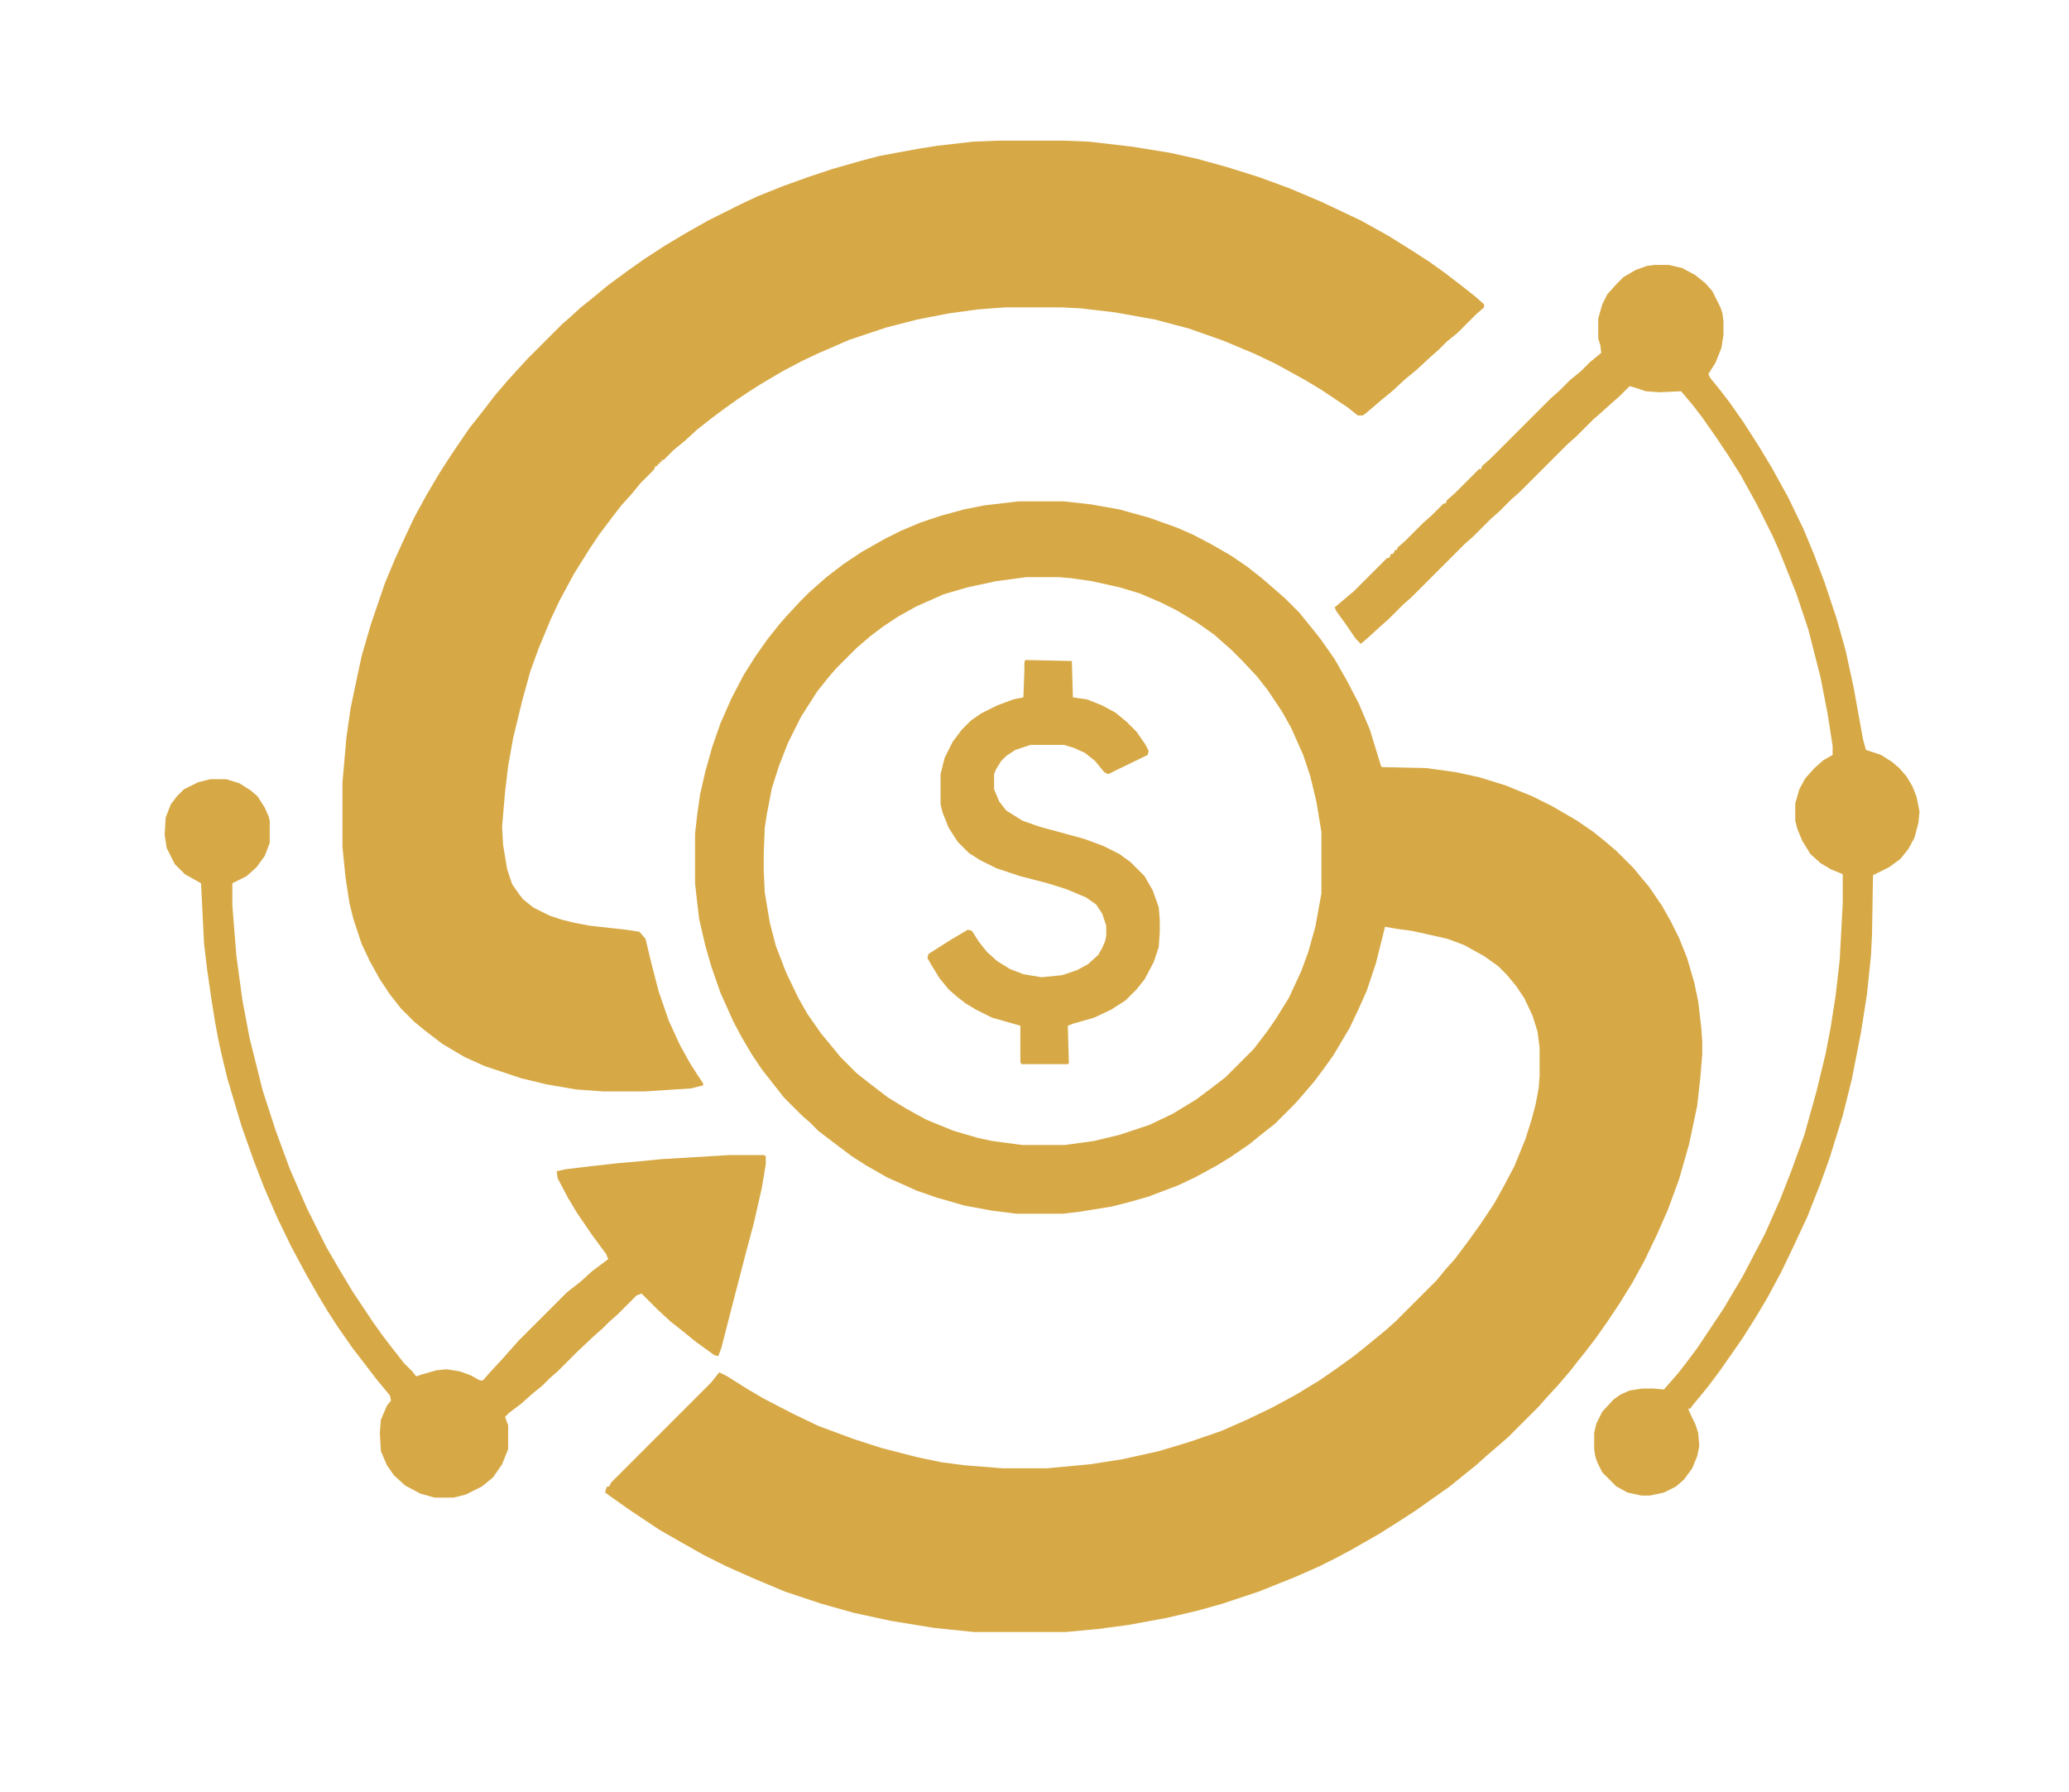
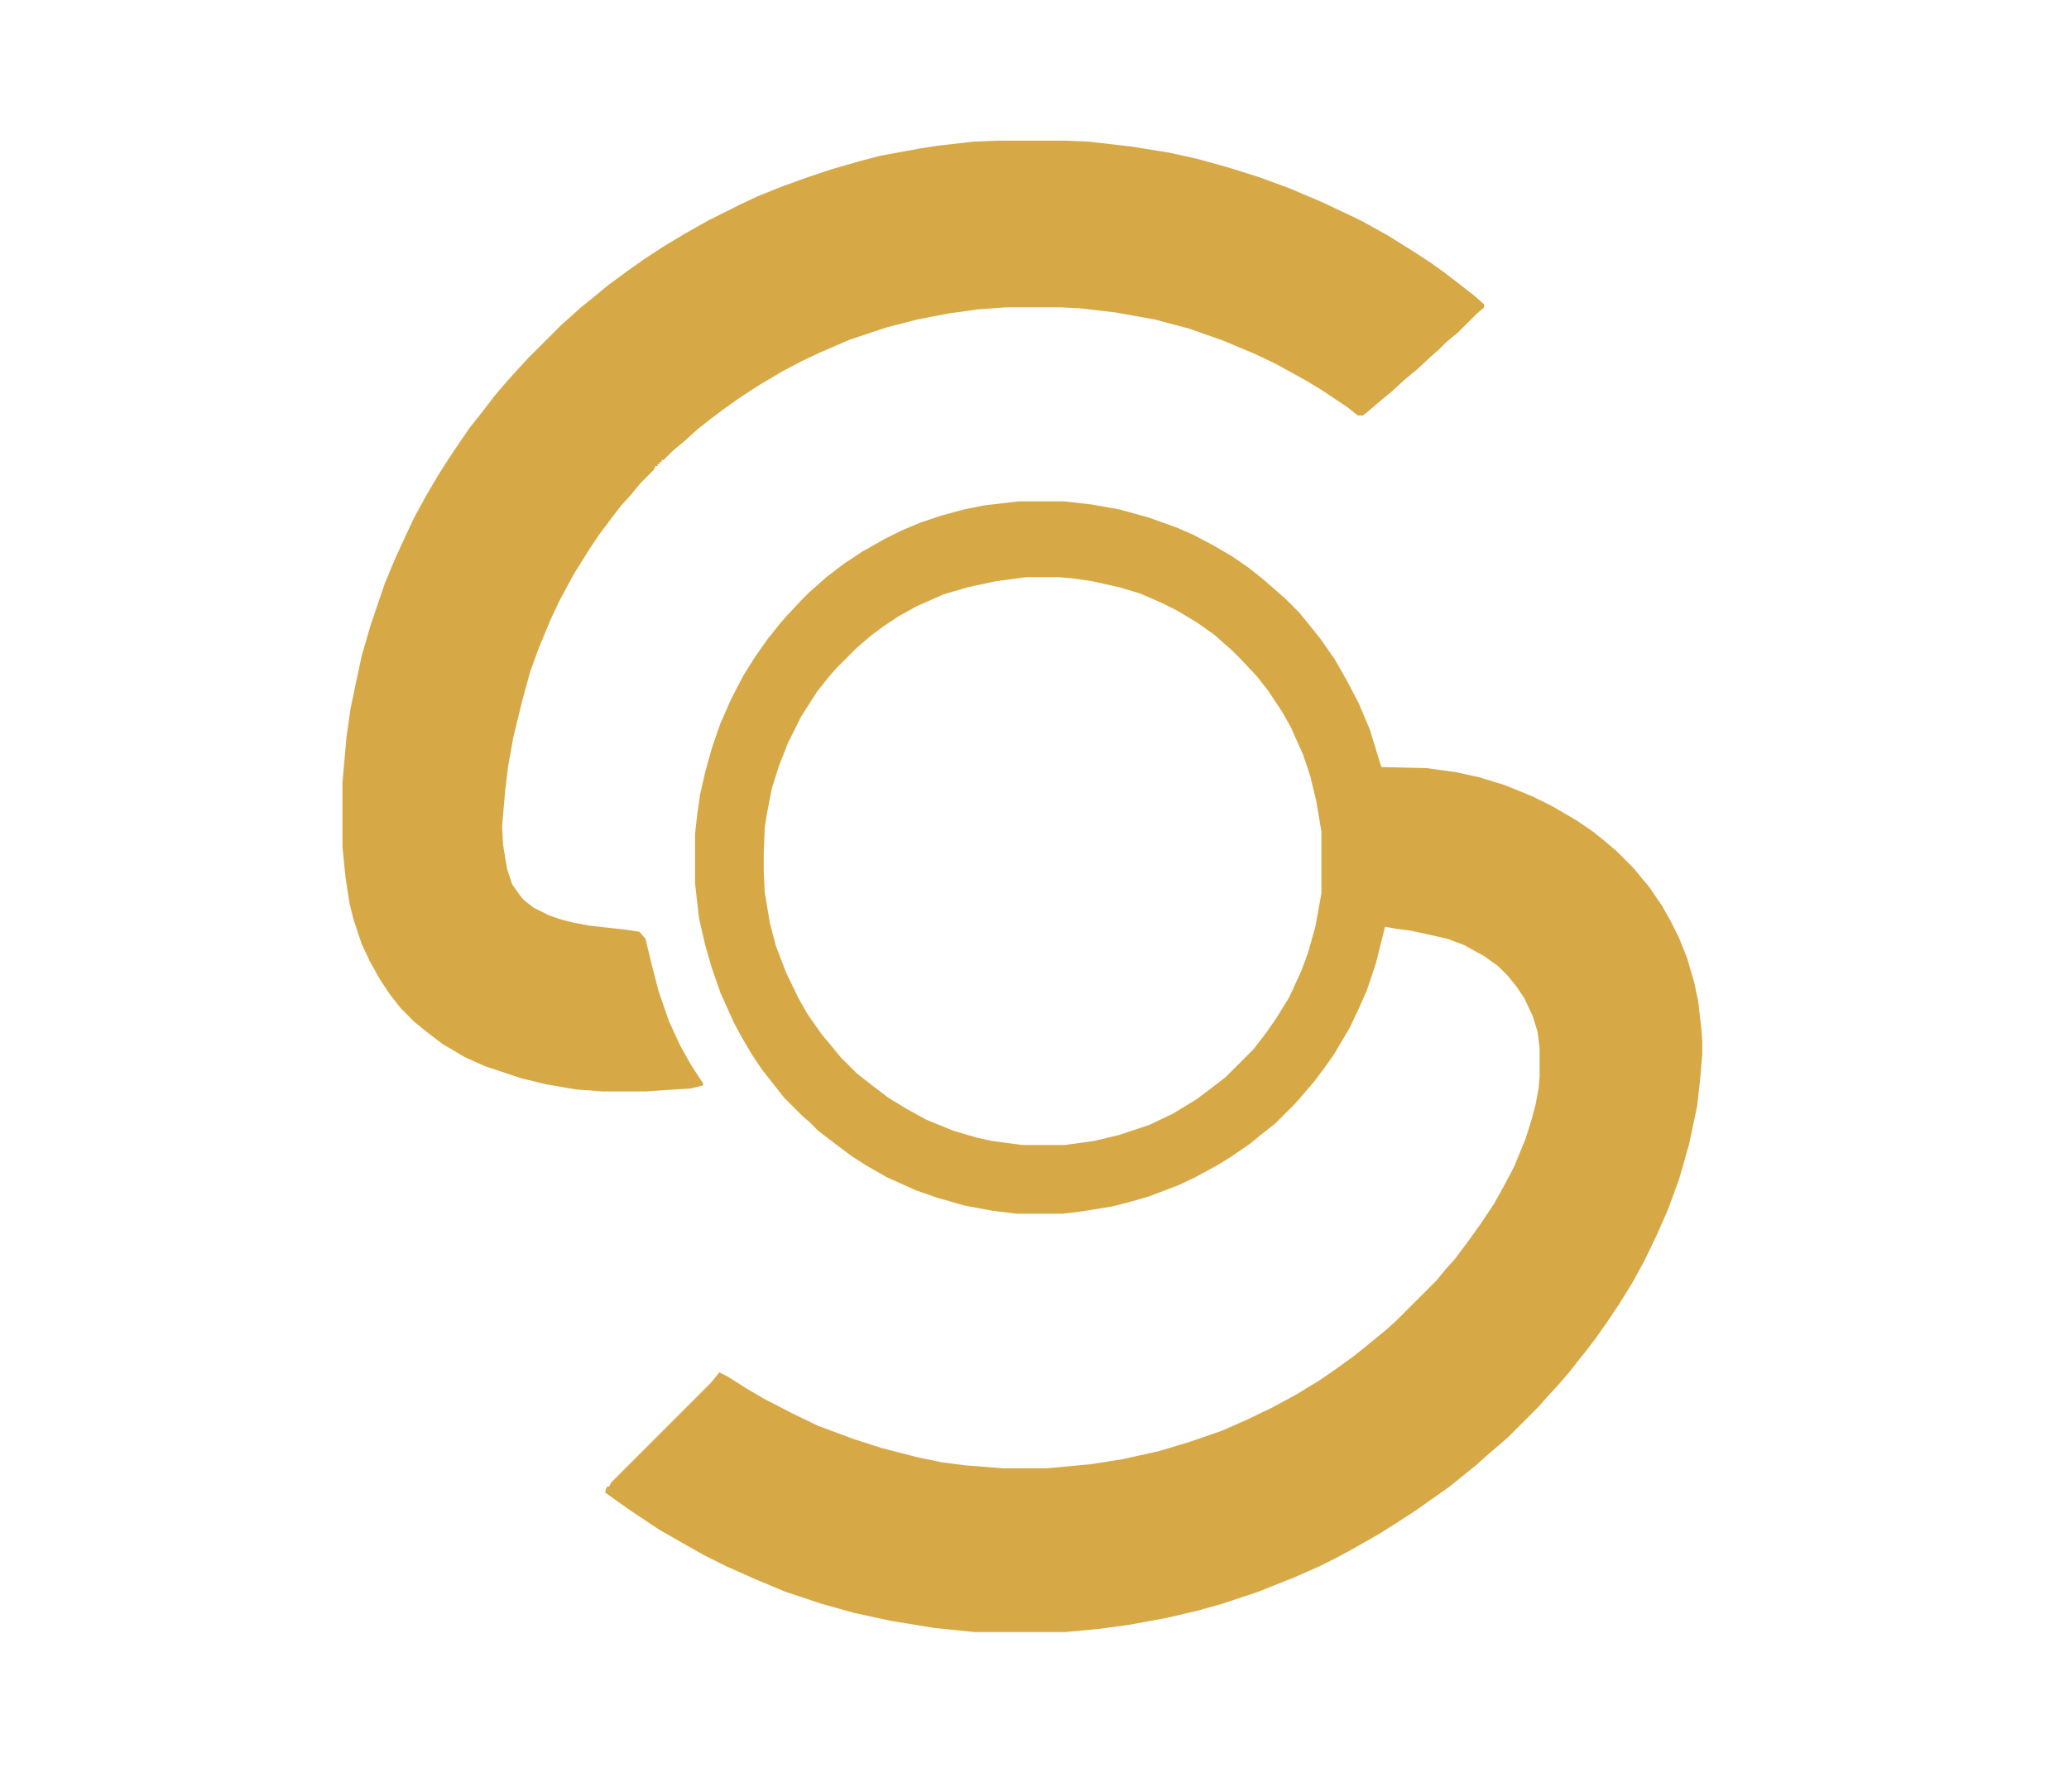
<svg xmlns="http://www.w3.org/2000/svg" version="1.1" viewBox="0 0 2048 1773" width="537" height="465">
  <path transform="translate(1008,496)" d="m0 0h45l27 3 28 5 29 8 28 10 16 7 19 10 19 11 16 11 14 11 15 13 8 7 14 14 9 11 12 15 14 20 12 21 12 23 11 26 11 36 1 1 44 1 29 4 23 5 26 8 27 11 20 10 24 14 16 11 10 8 13 11 17 17 9 11 6 7 13 19 9 16 8 16 8 20 7 24 4 19 3 26 1 14v12l-2 24-3 27-8 38-10 35-11 30-11 25-12 25-12 22-13 21-12 18-12 17-10 13-8 10-7 9-12 14-12 13-7 8-30 30-8 7-14 12-10 9-10 8-16 13-34 24-17 11-19 12-28 16-15 8-16 8-25 11-35 14-36 12-25 7-30 7-38 7-30 4-32 3h-91l-39-4-43-7-37-8-32-9-36-12-31-13-27-12-22-11-23-13-21-12-30-20-17-12-7-5 1-4 1-2h2l2-4 99-99 8-10 8 4 19 12 17 10 29 15 25 12 35 13 28 9 35 9 24 5 23 3 38 3h43l43-4 32-5 36-8 30-9 32-11 25-11 25-12 24-13 23-14 16-11 18-13 10-8 22-18 10-9 40-40 9-11 9-10 12-16 13-18 14-21 10-18 10-19 11-27 6-19 4-15 3-16 1-12v-28l-2-16-5-16-8-17-8-12-9-11-9-9-14-10-20-11-16-6-22-5-14-3-15-2-11-2-9 36-9 27-8 18-9 19-16 27-10 14-9 12-12 14-7 8-20 20-14 11-11 9-19 13-13 8-22 12-17 8-29 11-21 6-16 4-31 5-17 2h-46l-24-3-27-5-28-8-20-7-29-13-21-12-14-9-16-12-17-13-8-8-8-7-18-18-22-28-10-15-10-17-8-15-13-29-9-26-6-21-6-26-2-17-2-18v-49l2-18 3-21 5-22 7-25 8-23 11-25 12-23 12-19 12-17 12-15 7-8 14-15 8-8 8-7 9-8 17-13 18-12 23-13 16-8 19-8 21-7 22-6 20-4zm8 75-30 4-28 6-24 7-27 12-18 10-15 10-12 9-14 12-20 20-7 8-12 15-16 25-13 26-9 23-7 22-5 26-2 13-1 25v18l1 21 5 30 6 23 10 26 12 25 9 16 14 20 10 12 9 11 16 16 14 11 17 13 18 11 20 11 27 11 24 7 14 3 30 4h42l29-4 25-6 30-10 23-11 23-14 16-12 13-10 28-28 13-17 9-13 13-21 12-26 7-19 7-25 6-33v-61l-5-30-6-25-7-21-12-27-9-16-14-21-11-14-15-16-10-10-8-7-9-8-17-12-20-12-16-8-21-9-20-6-27-6-21-3-12-1z" fill="#D7A946" />
  <path transform="translate(987,139)" d="m0 0h67l24 1 43 5 37 6 27 6 29 8 32 10 30 11 33 14 38 18 27 15 24 15 17 11 14 10 17 13 14 11 9 8v3l-8 7-18 18-11 9-8 8-8 7-14 13-11 9-13 12-11 9-14 12-4 3h-5l-10-8-27-18-15-9-29-16-21-10-31-13-34-12-34-9-39-7-34-4-19-1h-56l-27 2-29 4-31 6-31 8-36 12-30 13-17 8-19 10-22 13-11 7-12 8-14 10-12 9-14 11-12 11-11 9-10 10h-2v2h-2v2h-2v2h-2l-2 4-13 13-9 11-10 11-10 13-12 16-10 15-15 24-14 26-9 19-12 29-8 22-8 29-9 37-5 28-3 25-3 35 1 18 4 24 5 15 7 10 4 5 10 8 16 8 12 4 12 3 16 3 36 4 13 2 6 7 6 25 7 27 10 29 11 24 10 18 7 11 6 9v2l-12 3-46 3h-41l-27-2-29-5-25-6-36-12-20-9-22-13-17-13-11-9-13-13-11-14-10-15-10-18-8-17-8-24-4-16-4-26-3-30v-64l4-45 4-28 5-24 6-28 9-31 14-41 10-24 11-24 8-17 12-22 13-22 9-14 8-12 13-19 8-10 7-9 10-13 12-14 9-10 12-13 33-33 8-7 11-10 10-8 17-14 19-14 17-12 20-13 20-12 23-13 32-16 17-8 25-10 25-9 24-8 28-8 19-5 38-7 19-3 35-4z" fill="#D7A946" />
-   <path transform="translate(1638,262)" d="m0 0h14l13 3 13 7 10 8 7 8 8 16 2 6 1 8v13l-2 13-6 15-7 11 2 4 9 11 10 13 14 20 16 25 12 20 16 29 15 31 10 24 11 29 12 36 9 32 8 37 9 50 3 11 15 5 11 7 7 6 7 8 6 10 4 10 3 15-1 11-4 15-6 11-8 10-11 8-16 8-1 59-1 20-4 39-6 38-9 46-9 36-13 42-9 25-13 33-14 30-12 25-14 26-12 20-12 19-9 13-14 20-12 16-14 17-3 4h-2l3 7 4 8 3 9 1 13-2 10-5 12-8 11-8 7-12 6-14 3h-8l-14-3-11-6-14-14-5-10-2-6-1-7v-16l2-9 6-12 11-12 7-5 9-4 13-2h10l11 1 14-16 7-9 12-16 26-39 19-32 12-23 10-19 15-34 11-28 13-36 12-43 9-37 5-26 5-32 4-35 3-56v-29l-12-5-10-6-10-9-8-13-5-12-2-8v-17l4-14 6-11 9-10 9-8 9-5v-9l-5-32-7-36-12-47-12-36-16-40-7-16-16-32-16-29-12-19-12-18-14-20-10-13-11-13-21 1-14-1-12-4-4-1-10 10-8 7-10 9-8 7-17 17-8 7-48 48-8 7-12 12-8 7-18 18-8 7-53 53-8 7-15 15-8 7-12 11-7 6-5-5-11-16-8-11-2-4 13-11 6-5 33-33h2l2-4h2l2-4h2v-2l8-7 18-18 8-7 12-12h2l1-3 8-7 24-24h2l1-3 8-7 60-60 8-7 11-11 11-9 9-9 11-9-1-8-2-6v-20l4-14 5-10 9-10 7-7 12-7 11-4z" fill="#D7A946" />
-   <path transform="translate(208,771)" d="m0 0h16l13 4 11 7 7 6 7 11 4 9 1 4v22l-5 13-8 11-10 9-14 7v22l4 50 6 44 7 37 13 52 13 40 14 38 17 39 19 38 14 24 12 20 20 30 10 14 10 13 11 14 8 8 4 5 6-2 14-4 10-1 13 2 11 4 9 5h3l7-8 13-14 7-8 9-10 47-47 14-11 11-10 16-12-2-5-14-19-15-22-9-15-10-19-1-7 9-2 25-3 27-3 23-2 20-2 67-4h34l2 1v8l-4 24-8 35-8 30-14 54-10 39-3 8-4-1-18-13-16-13-9-7-13-12-16-16-5 2-19 19-8 7-7 7-8 7-17 16-19 19-8 7-7 7-11 9-10 9-12 9-4 4 2 6 1 2v24l-6 15-9 13-11 9-16 8-12 3h-19l-14-4-15-8-11-10-7-10-6-14-1-18 1-13 6-14 4-5-1-5-14-17-13-17-10-13-14-20-11-17-9-15-12-21-15-28-14-29-13-30-10-26-12-34-14-47-6-25-3-14-3-16-4-25-4-28-3-25-3-60-16-9-10-10-8-16-2-13 1-17 5-13 6-8 7-7 14-7z" fill="#D7A946" />
-   <path transform="translate(1015,653)" d="m0 0 46 1 1 36 14 2 15 6 13 7 11 9 10 10 9 13 3 6-1 4-31 15-8 4-4-2-9-11-10-8-11-5-10-3h-33l-15 5-9 6-5 5-5 8-2 5v15l5 12 7 9 16 10 17 6 44 12 19 7 16 8 11 8 14 14 8 14 5 14 1 3 1 12v12l-1 15-5 15-9 17-8 10-11 11-14 9-17 8-21 6-5 2 1 37-1 1h-46l-1-2v-36l-28-8-16-8-10-6-9-7-8-7-9-11-8-13-4-7 1-4 22-14 17-10 4 1 7 11 8 10 10 9 13 8 13 5 18 3 20-2 15-5 11-6 10-9 4-7 3-7 1-5v-10l-4-12-6-9-10-7-19-8-19-6-27-7-24-8-16-8-11-7-11-11-9-14-6-15-2-8v-30l4-16 8-16 9-12 9-9 10-7 16-8 16-6 10-2 1-27v-8z" fill="#D7A946" />
</svg>